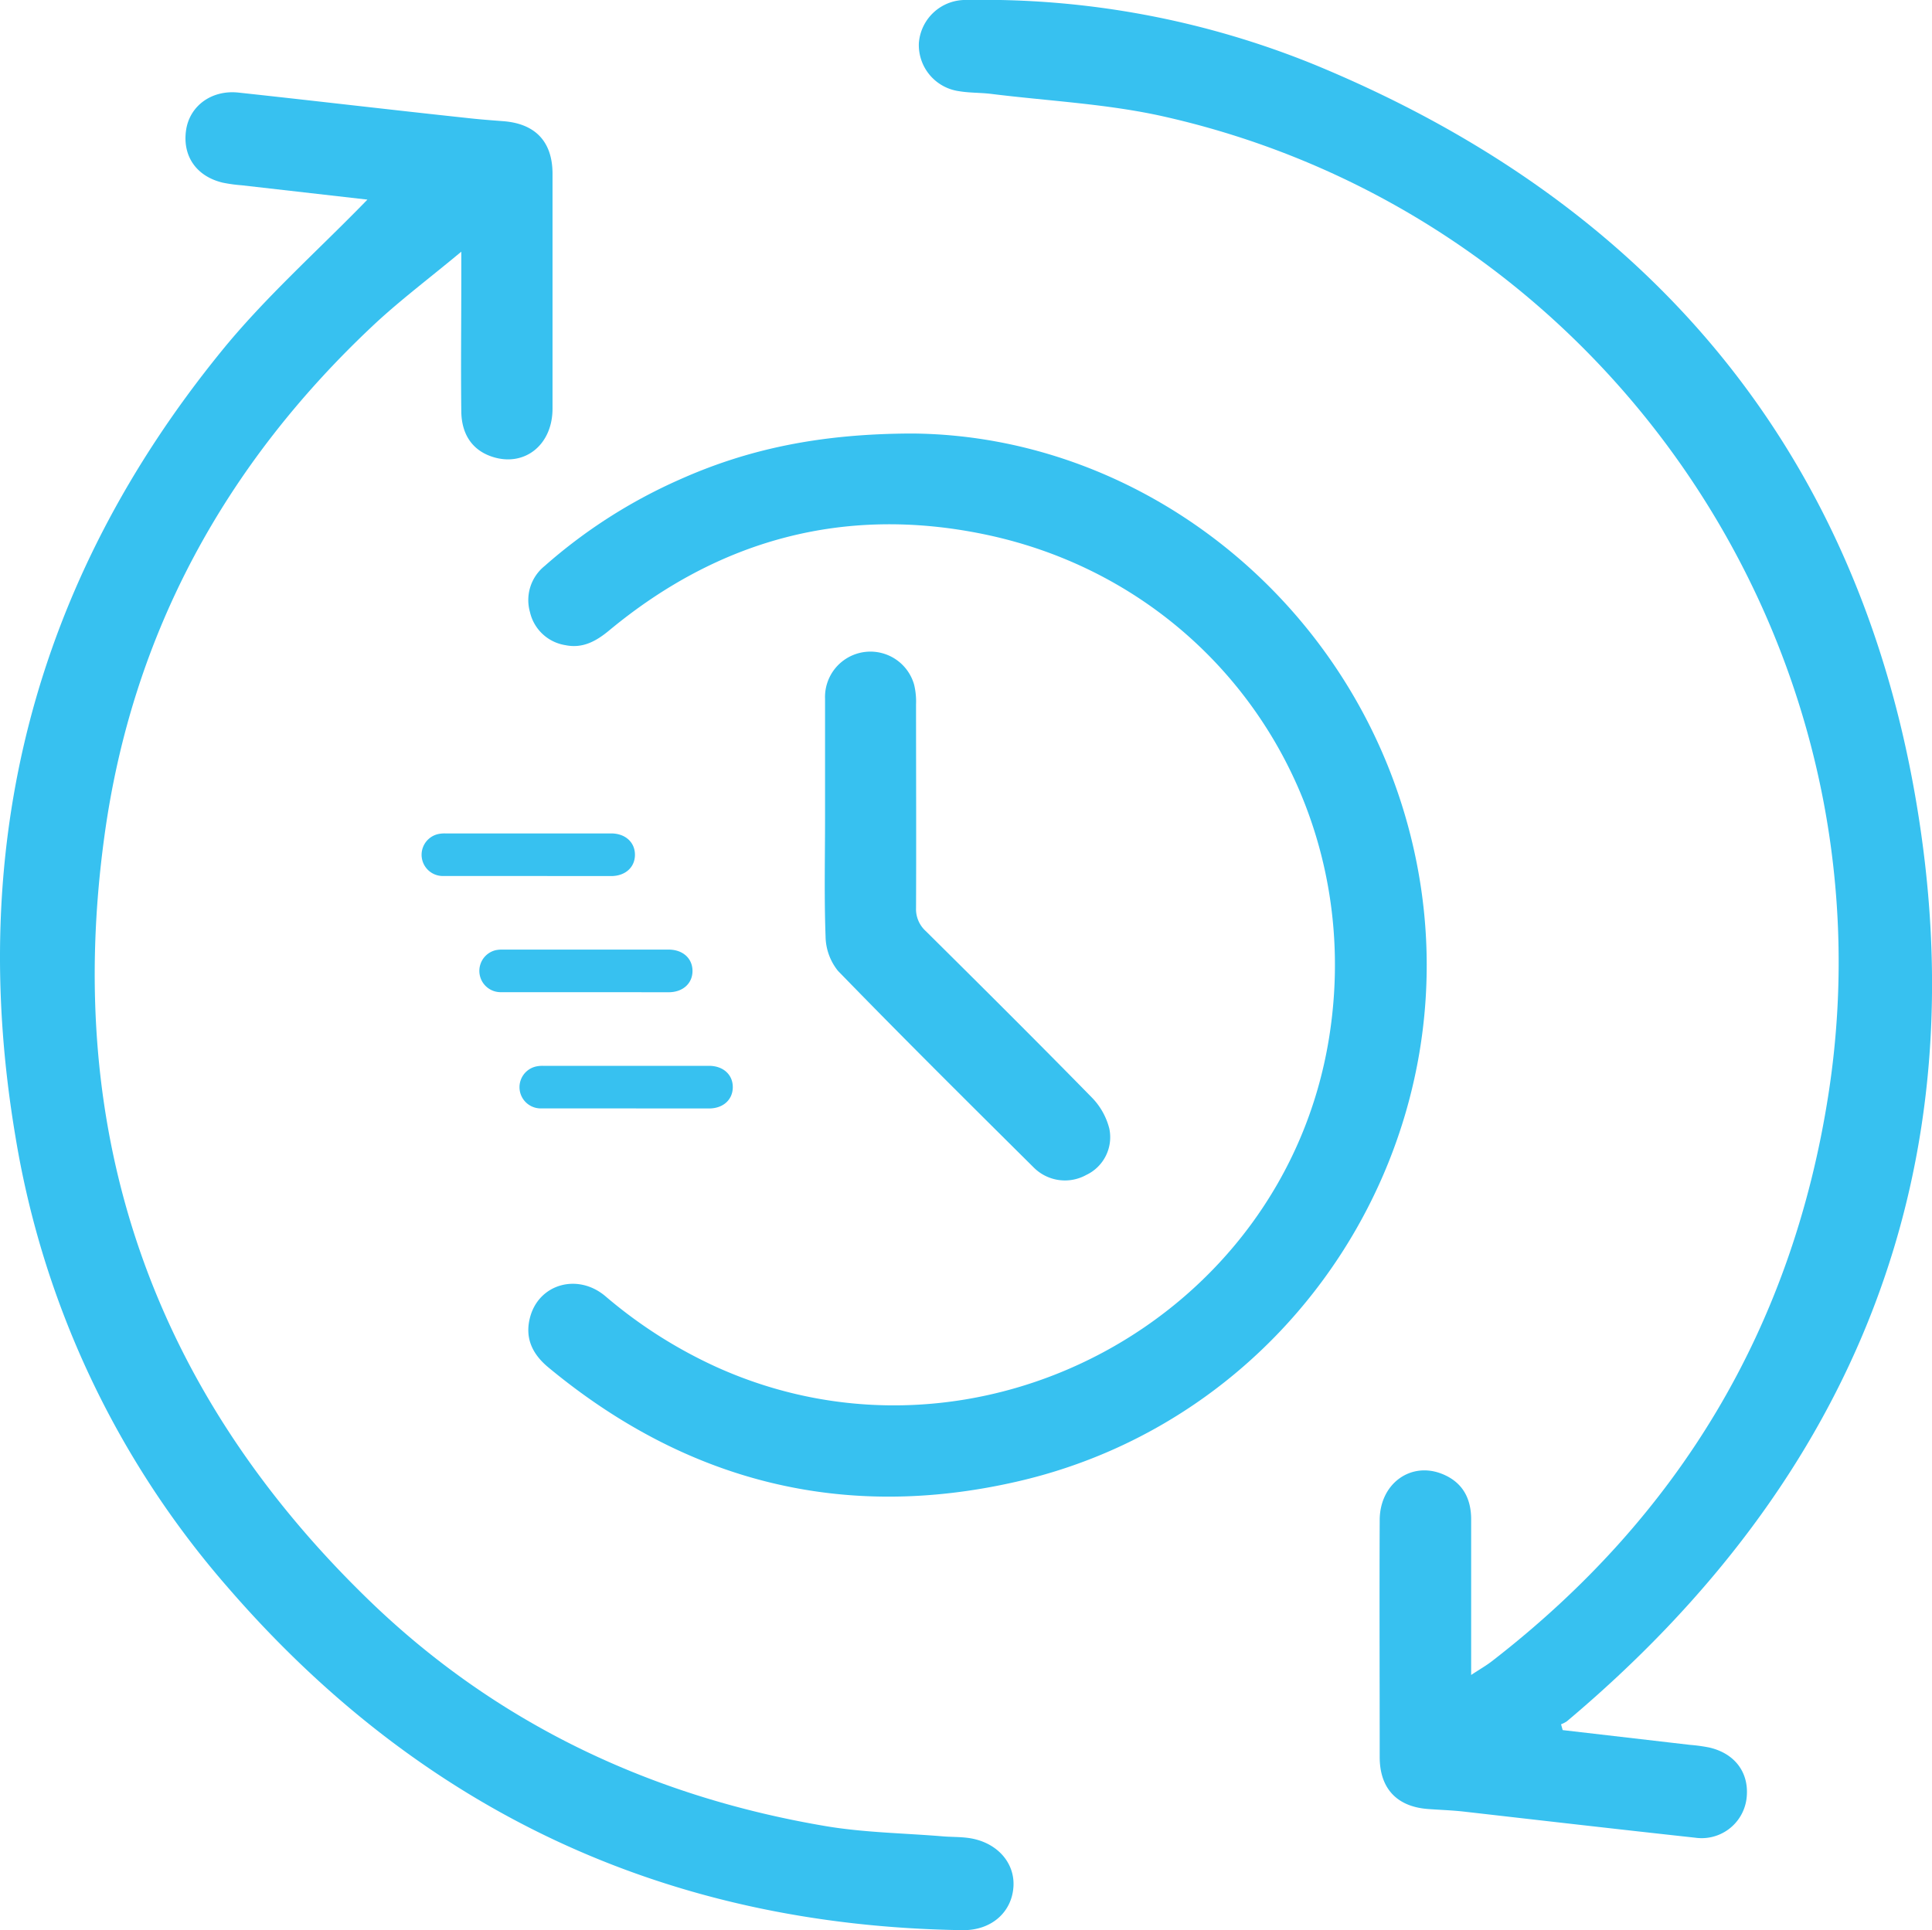
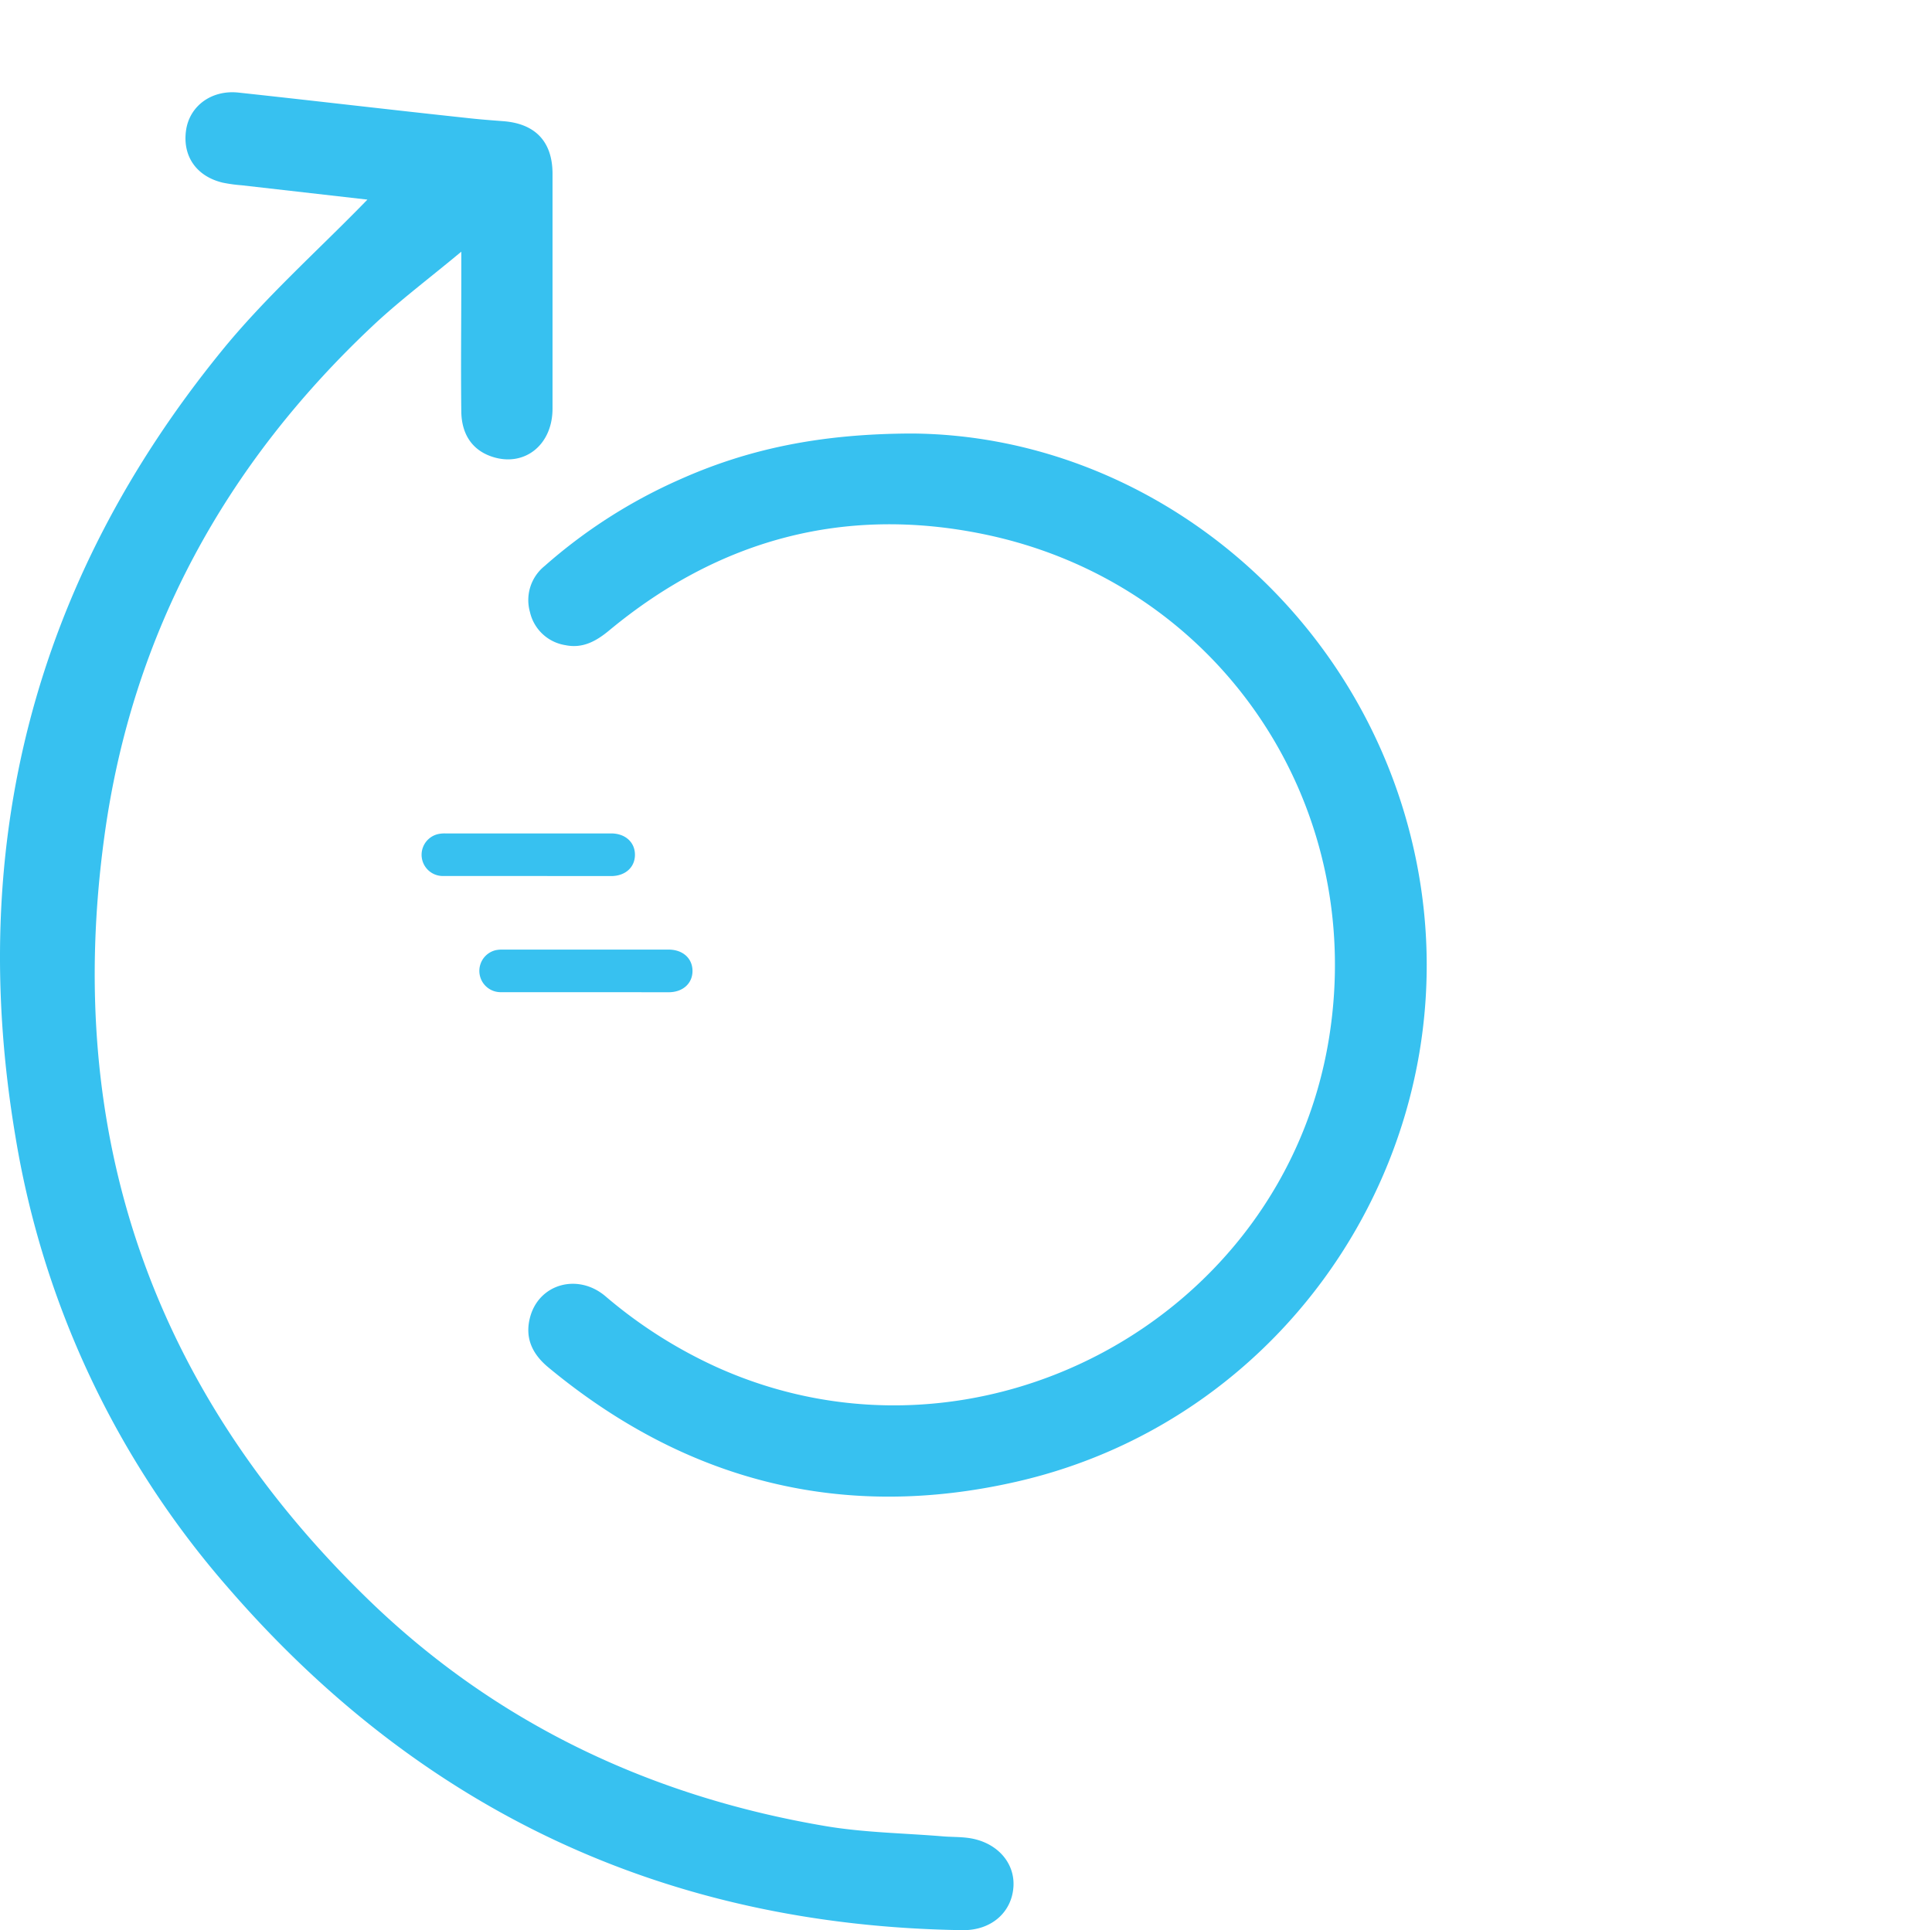
<svg xmlns="http://www.w3.org/2000/svg" id="Layer_1" data-name="Layer 1" viewBox="0 0 335.68 335.44">
  <defs>
    <style>.cls-1{fill:#37c1f0;}</style>
  </defs>
-   <path class="cls-1" d="M271.51,300.67l22.15,2.57a28.67,28.67,0,0,1,3.33.46c4.58,1.06,7.05,4.55,6.45,9a7.86,7.86,0,0,1-8.91,6.67c-13.39-1.46-26.76-3-40.14-4.53-2.11-.24-4.23-.3-6.34-.46-5.37-.42-8.32-3.59-8.33-9,0-13.73-.06-27.46,0-41.19,0-6.32,5.35-10.22,10.82-8.05,3.52,1.4,5.08,4.19,5.07,7.95,0,8.73,0,17.46,0,27,1.51-1,2.63-1.63,3.63-2.41,32.51-25.16,52.19-58,58.47-98.65,12-77.81-38.76-152.53-115.58-169.8-9.77-2.19-19.92-2.67-29.9-3.91-1.85-.23-3.75-.16-5.58-.47a8.1,8.1,0,0,1-7-8.36A8.1,8.1,0,0,1,168,0a152.36,152.36,0,0,1,60.49,11.28C285.93,35,322.18,77.37,332.79,138.49,344,203,322.46,256.92,272.23,299.15a4.94,4.94,0,0,1-1,.51Z" />
  <path class="cls-1" d="M63.84,34.69,42,32.2a26.25,26.25,0,0,1-3.32-.46c-4.57-1.1-7-4.63-6.35-9.11.61-4.2,4.38-7,9-6.55,13.27,1.43,26.52,3,39.78,4.42,2.1.24,4.22.4,6.33.56C93,21.48,96,24.61,96,30.21c0,13.6,0,27.2,0,40.8,0,6.29-4.8,10.1-10.28,8.43-3.49-1.06-5.52-3.78-5.57-7.93-.09-7.61,0-15.22,0-22.83V43.74c-5.55,4.62-10.49,8.33-15,12.52-25.92,24.23-42.18,53.79-47,89-7.15,52,8.39,96.51,46.05,132.93,22.08,21.35,48.87,34,79.09,39.14,6.72,1.15,13.62,1.24,20.44,1.8,1.49.13,3,.08,4.48.28,4.83.64,8.09,4.14,7.88,8.37-.23,4.51-3.82,7.73-8.86,7.66C115.6,334.67,73,314.61,39.39,275.65a158,158,0,0,1-36.7-78.09C-5.85,146.9,5.92,101.12,38.38,61.15,46,51.73,55.23,43.56,63.84,34.69Z" />
  <path class="cls-1" d="M158.47,75.34c41.3.32,78.83,31.1,87.57,74.1,9.9,48.64-20.92,97-69.42,108.06-30.22,6.91-57.44-.05-81.34-19.86-2.89-2.39-4.2-5.3-3.1-9,1.69-5.6,8.3-7.35,13-3.38a82.06,82.06,0,0,0,19.3,12.31C169.68,258,223,229.37,230.91,180.44c6.64-41.05-19.39-79.34-60.16-87.64-24.13-4.92-45.89,1-64.88,16.74-2.27,1.89-4.63,3.2-7.64,2.58a7.51,7.51,0,0,1-6.15-5.75,7.6,7.6,0,0,1,2.54-8,90.85,90.85,0,0,1,23.4-15C130,78,142.57,75.38,158.47,75.34Z" />
-   <path class="cls-1" d="M143.35,142.21c0-6.93,0-13.85,0-20.77A7.89,7.89,0,0,1,158.83,119a12.5,12.5,0,0,1,.33,3.41c0,11.79.05,23.57,0,35.36a5.16,5.16,0,0,0,1.72,4.07c9.66,9.58,19.3,19.17,28.81,28.88a11.88,11.88,0,0,1,3.05,5.42,7.25,7.25,0,0,1-4,8.05,7.66,7.66,0,0,1-9.14-1.3c-11.4-11.32-22.81-22.64-34-34.16a9.75,9.75,0,0,1-2.16-6C143.19,155.89,143.35,149.05,143.35,142.21Z" />
  <path class="cls-1" d="M91.82,152.24c-4.94,0-9.88,0-14.82,0a3.69,3.69,0,0,1-.91-7.28,5.33,5.33,0,0,1,1.26-.12q14.41,0,28.83,0c2.45,0,4.14,1.52,4.14,3.71s-1.69,3.7-4.14,3.7Z" />
  <path class="cls-1" d="M101.82,172.43c-4.94,0-9.88,0-14.82,0a3.7,3.7,0,0,1-.91-7.29,5.33,5.33,0,0,1,1.26-.11h28.83c2.46,0,4.14,1.53,4.14,3.71s-1.69,3.7-4.14,3.7Z" />
-   <path class="cls-1" d="M108.82,192.63c-4.94,0-9.88,0-14.82,0a3.69,3.69,0,0,1-.9-7.28,5.28,5.28,0,0,1,1.26-.12h28.83c2.45,0,4.14,1.52,4.13,3.71s-1.68,3.7-4.14,3.7Z" />
</svg>